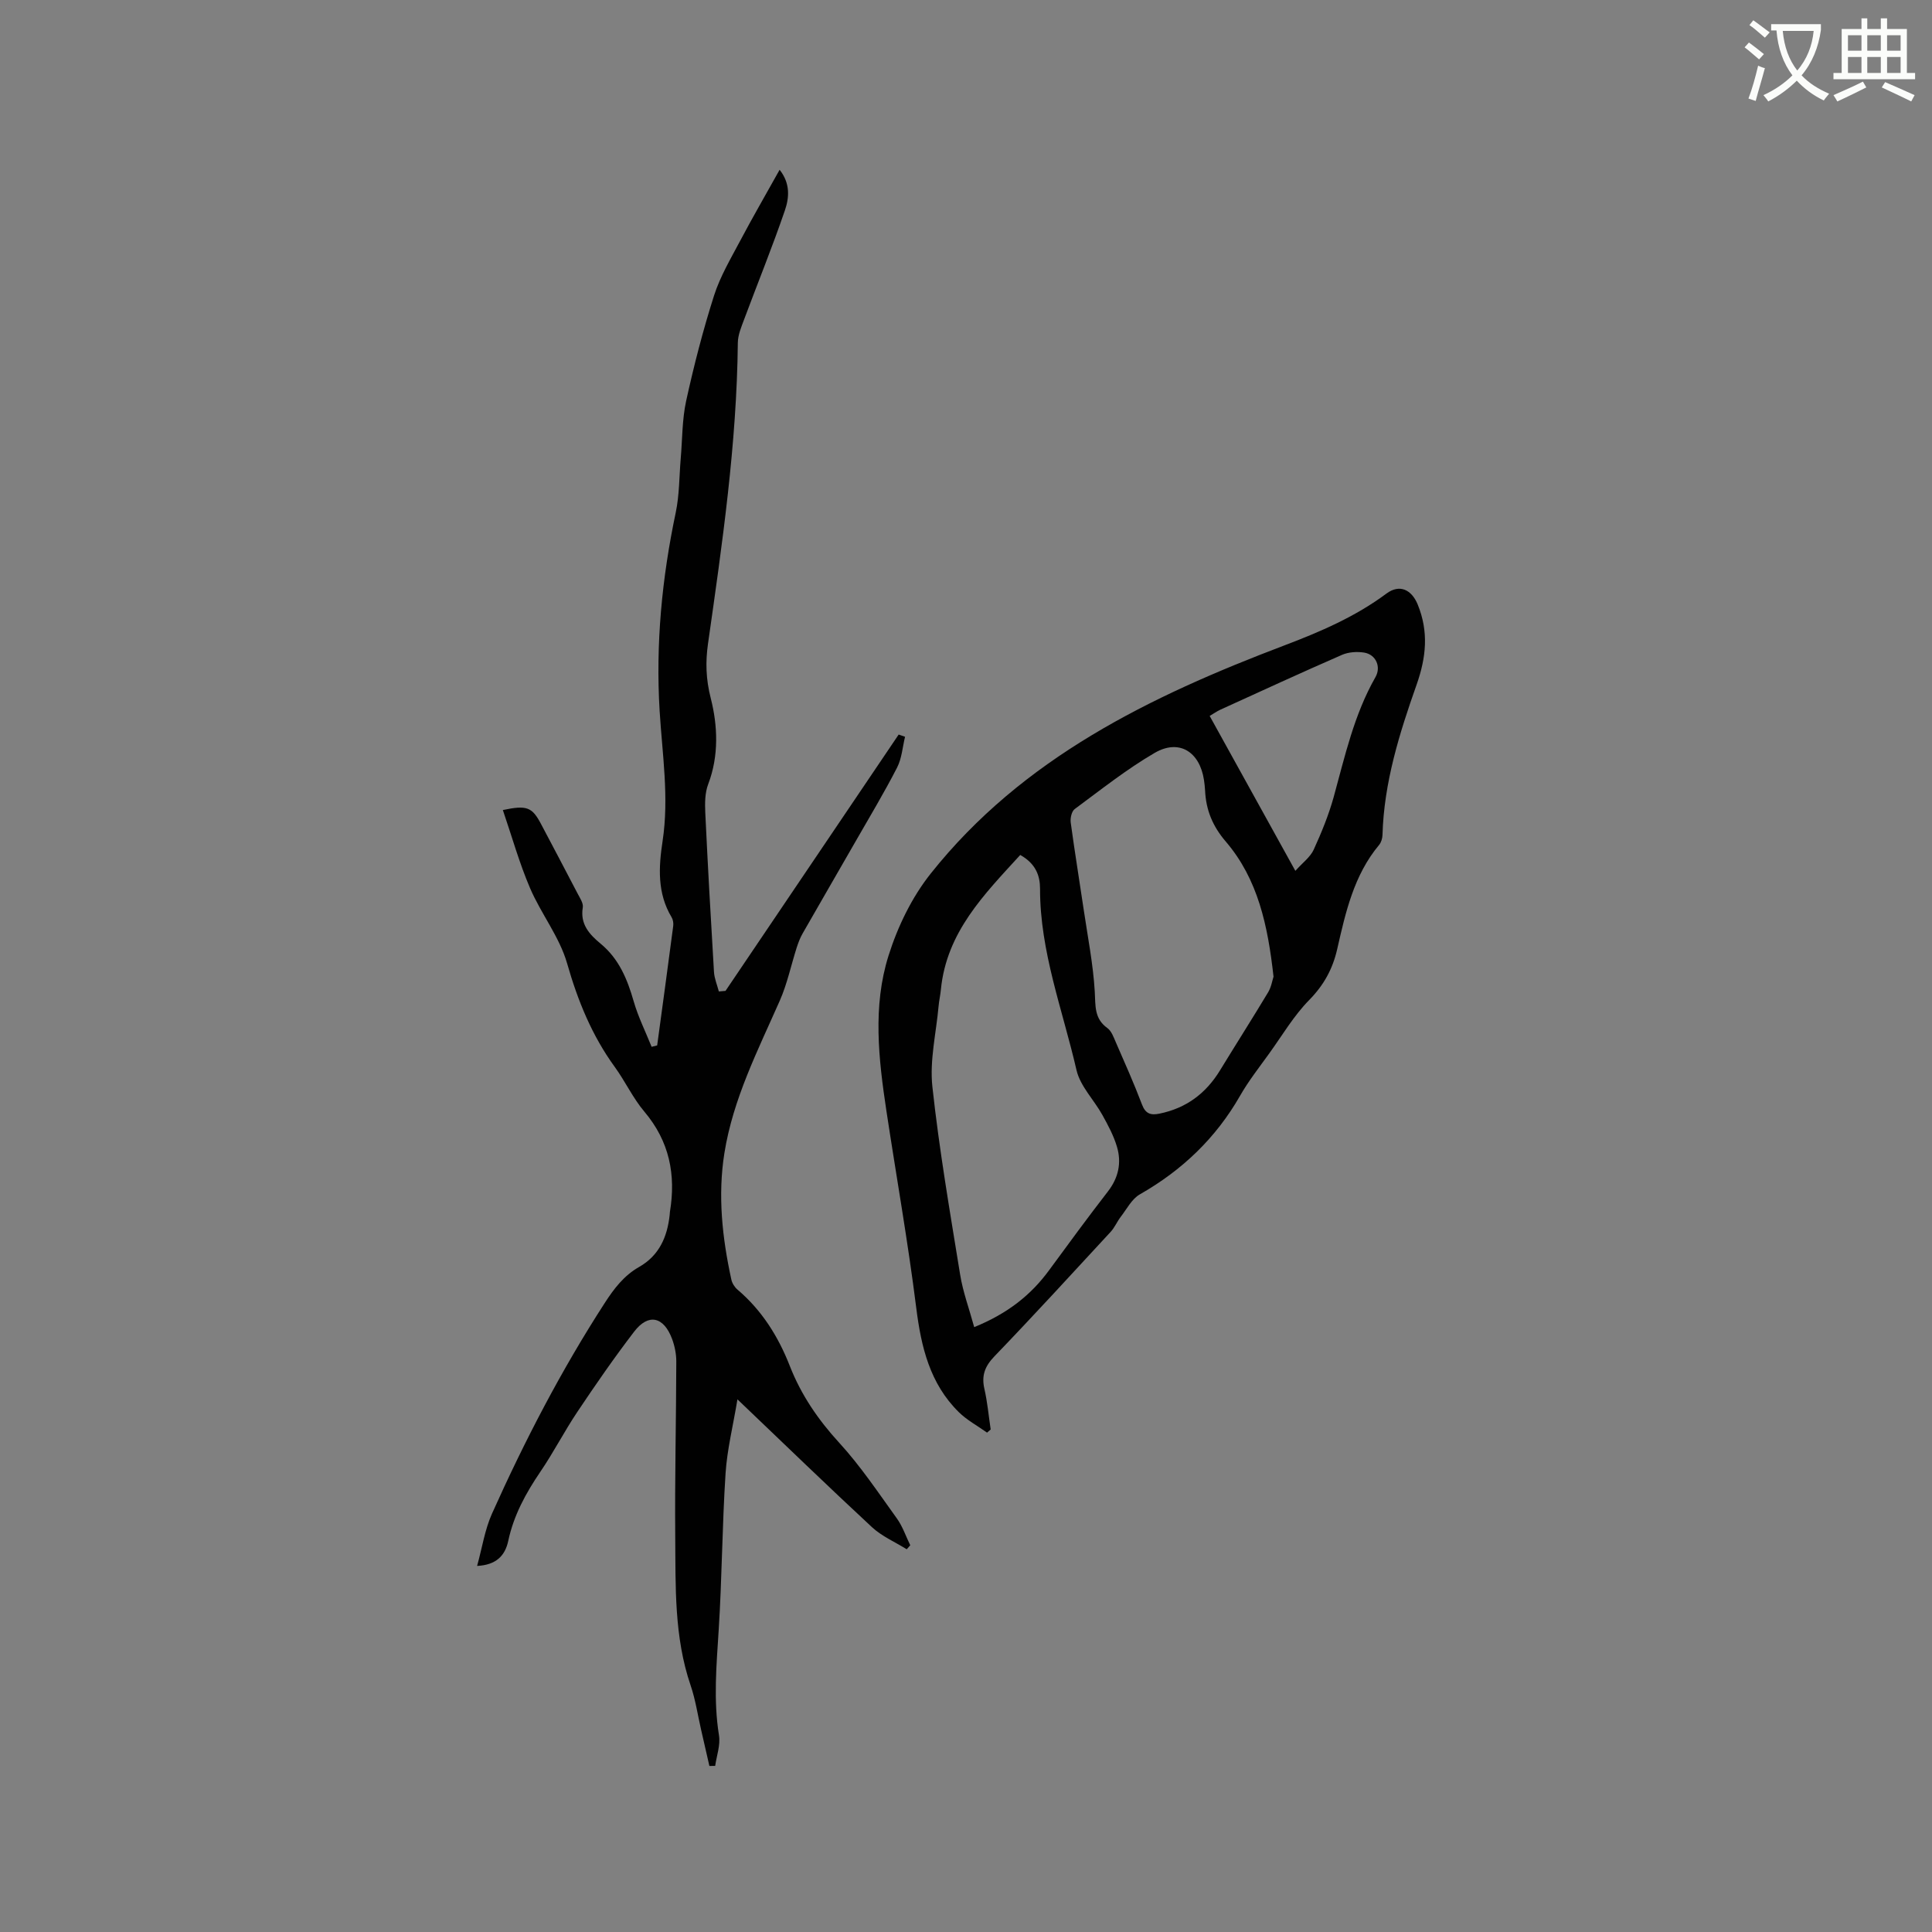
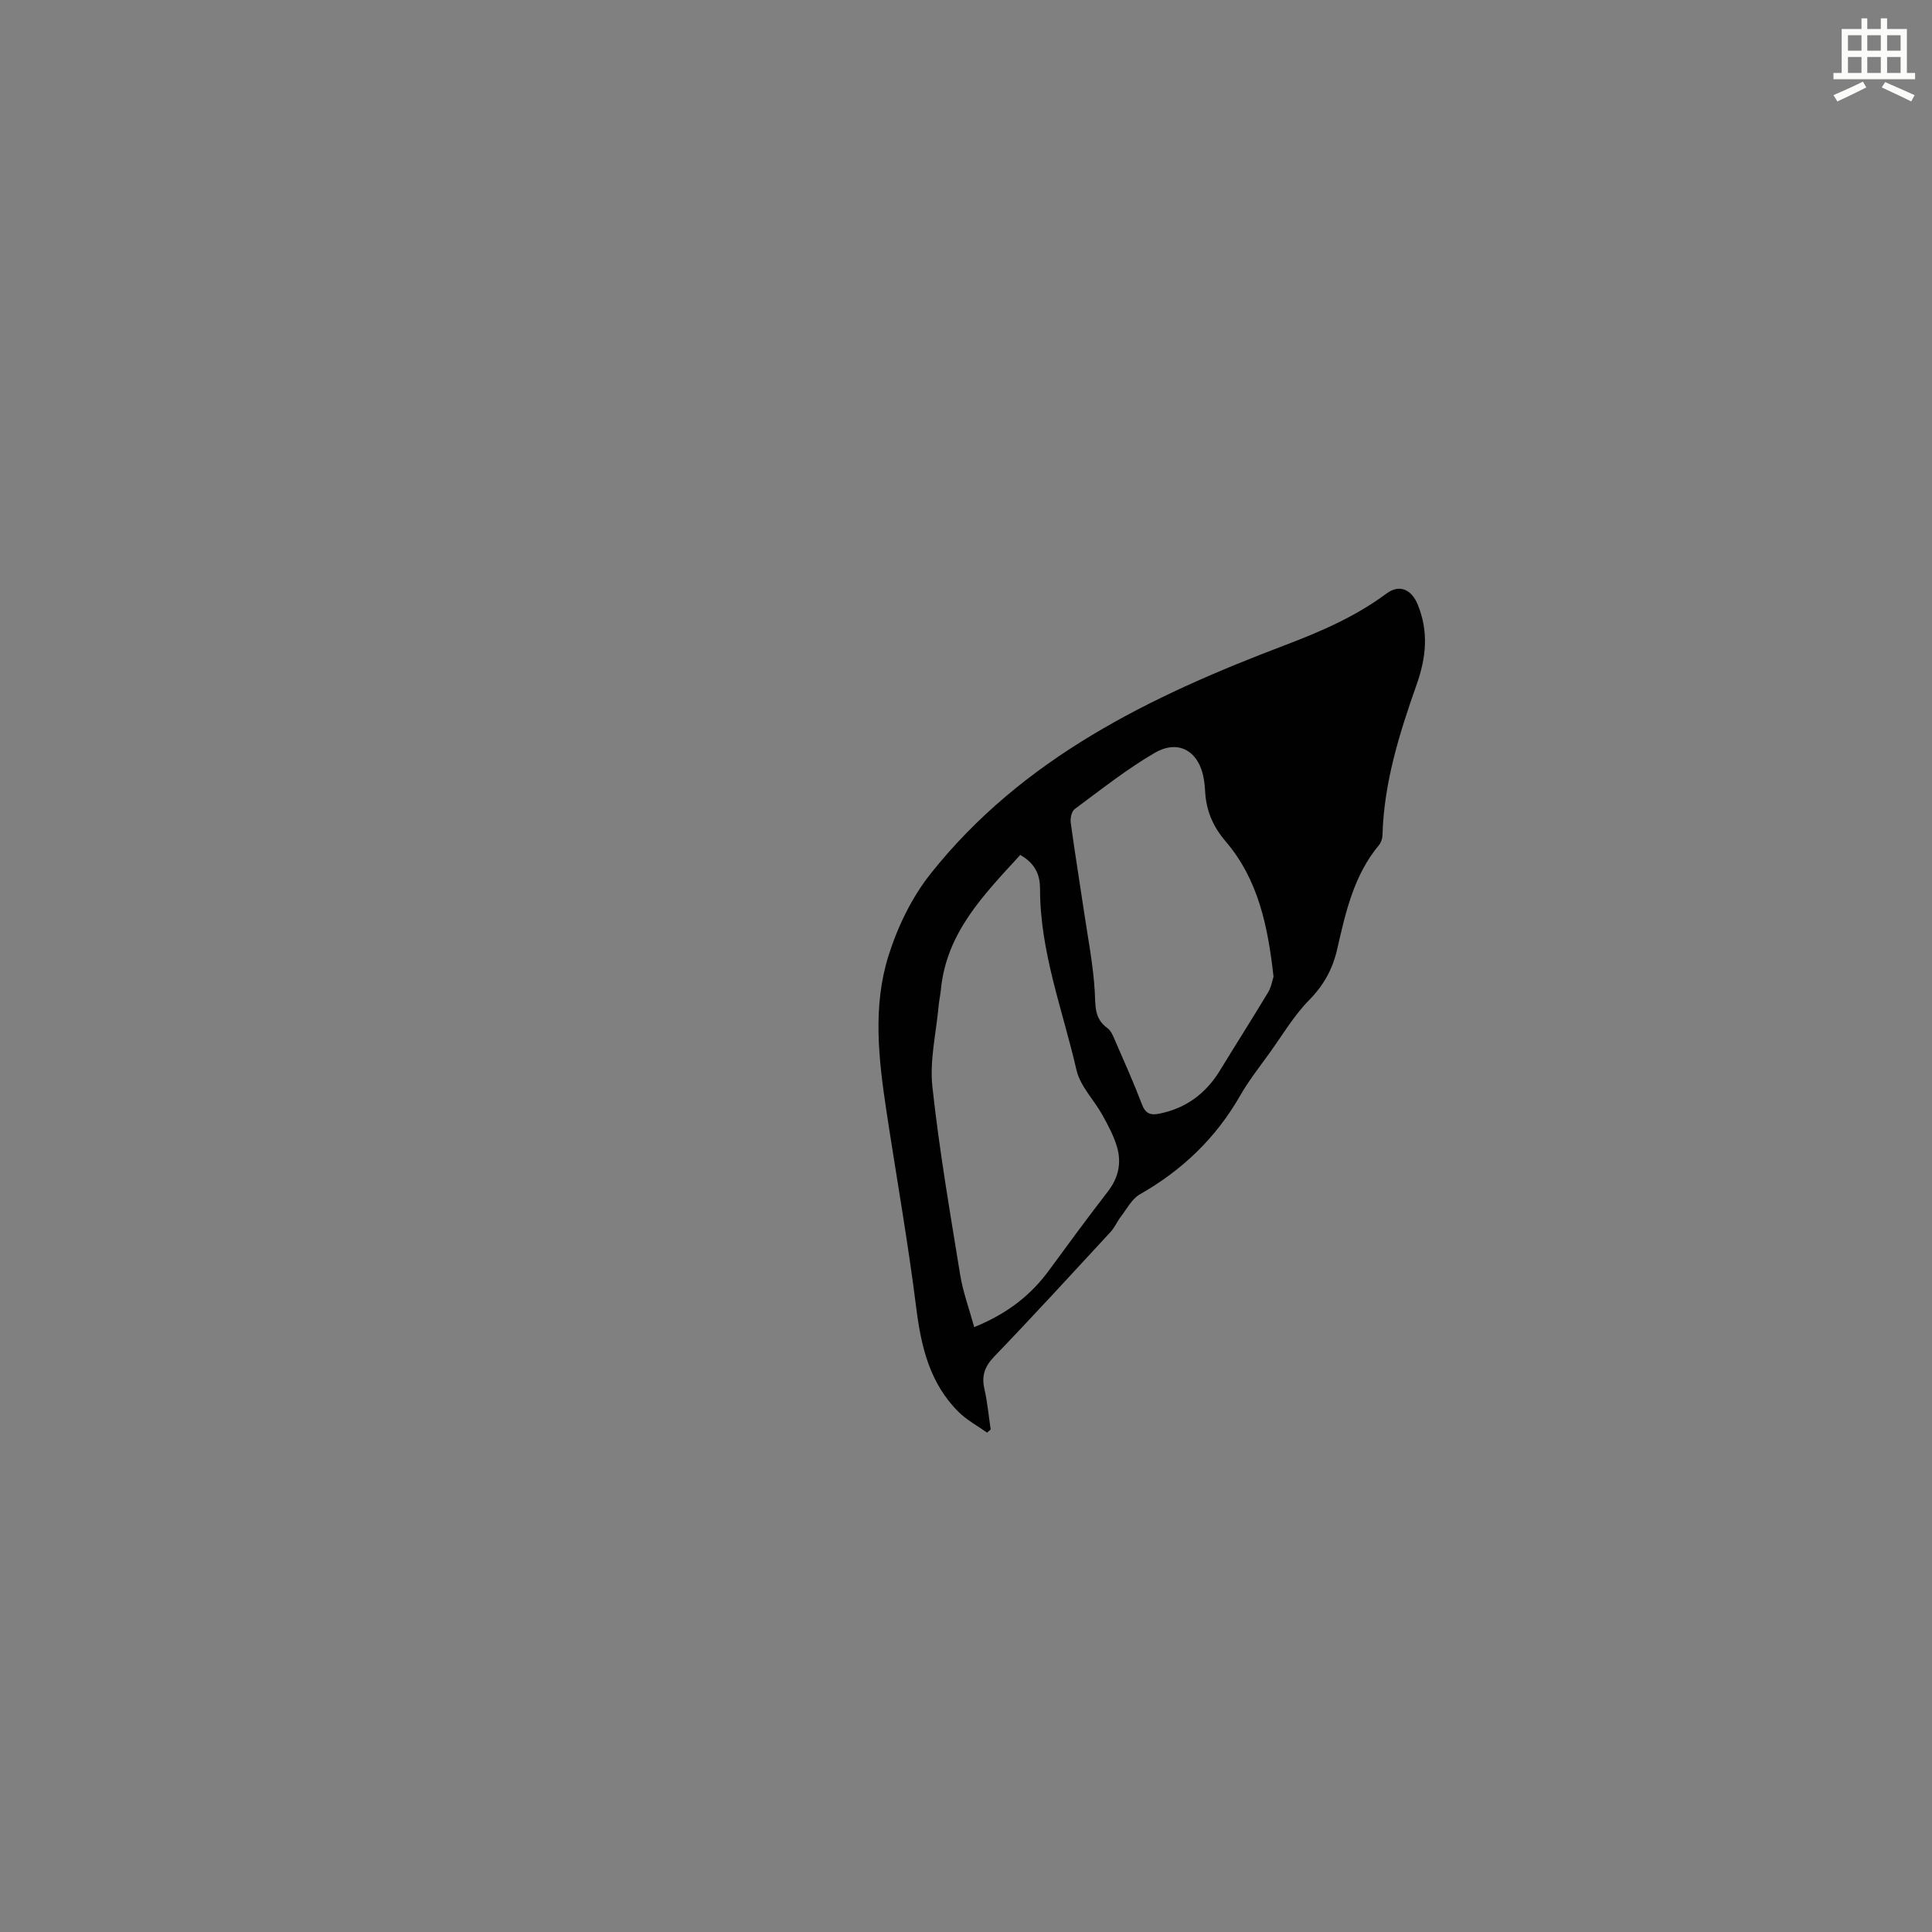
<svg xmlns="http://www.w3.org/2000/svg" enable-background="new 0 0 400 400" viewBox="0 0 400 400">
  <rect x="0" y="0" width="400" height="400" fill="#808080" stroke="none" />
-   <path d="m362.1 8.8c1.1.8 2.1 1.6 3.1 2.4l-1 1.1c-1.3-1.1-2.3-2-3-2.5zm1.9 4.8c.5.2.9.4 1.4.5-.6 2.3-1.3 4.5-1.9 6.8l-1.5-.5c.8-2.1 1.4-4.3 2-6.8zm-1-9.4c1.3.9 2.4 1.8 3.4 2.5l-1 1.1c-1.4-1.2-2.4-2.1-3.2-2.6zm3.7 2.2v-1.4h10.3v1.2c-.5 3.6-1.8 6.8-4 9.4 1.5 1.6 3.4 2.8 5.7 3.8-.3.4-.7.8-1.1 1.4-2.3-1.1-4.1-2.5-5.6-4.1-1.6 1.6-3.6 3.1-5.9 4.3-.3-.5-.7-.9-1-1.3 2.4-1.1 4.4-2.5 6-4.1-1.9-2.5-3-5.6-3.3-9.3h-1.1zm8.8 0h-6.4c.3 3.3 1.3 6 3 8.2 2-2.3 3.1-5.1 3.4-8.2z" fill="#fbfcfa" />
  <path d="m385.3 3.8h1.3v2.2h2.8v-2.2h1.3v2.2h4.1v9.1h1.7v1.3h-16.9v-1.3h1.7v-9.1h4.1v-2.2zm.4 13.1.7 1.2c-1.8.9-3.8 1.9-6 2.9-.2-.4-.5-.8-.8-1.3 2.3-1 4.3-1.9 6.1-2.8zm-3.1-6.4h2.8v-3.2h-2.8zm0 4.6h2.8v-3.3h-2.8zm4-4.6h2.8v-3.2h-2.8zm0 4.6h2.8v-3.3h-2.8zm3.7 1.9c2.1.9 4.1 1.8 6.1 2.7l-.7 1.3c-2.2-1.1-4.2-2-6.1-2.9zm3.2-9.7h-2.8v3.2h2.8zm-2.8 7.8h2.8v-3.3h-2.8z" fill="#fbfcfa" />
  <g fill="#010101">
-     <path d="m150.21 205.15c11.95-17.69 23.9-35.38 35.85-53.07.44.15.88.31 1.32.46-.52 2.14-.67 4.47-1.65 6.38-2.65 5.16-5.64 10.14-8.53 15.18-3.67 6.4-7.38 12.78-11.04 19.19-.51.89-.88 1.88-1.2 2.86-1.18 3.68-1.97 7.53-3.52 11.04-4.53 10.27-9.67 20.32-11.46 31.54-1.4 8.8-.45 17.55 1.44 26.2.16.75.68 1.57 1.27 2.07 5.06 4.3 8.45 9.72 10.84 15.83 2.35 6 5.86 11.12 10.24 15.9 4.41 4.81 8.08 10.33 11.92 15.65 1.19 1.66 1.86 3.69 2.77 5.55-.24.28-.48.55-.73.83-2.41-1.5-5.13-2.67-7.18-4.56-9.17-8.5-18.14-17.2-27.87-26.48-.91 5.51-2.14 10.39-2.46 15.32-.7 10.78-.74 21.61-1.42 32.4-.46 7.31-1.12 14.55.06 21.86.32 2.01-.49 4.2-.79 6.31-.4 0-.8.01-1.2.01-.57-2.48-1.13-4.96-1.7-7.43-.71-3.09-1.17-6.27-2.19-9.26-3.43-10.05-3.09-20.47-3.18-30.82-.1-12.08.19-24.15.22-36.23 0-1.56-.33-3.2-.87-4.66-1.74-4.66-4.92-5.36-7.86-1.51-4.12 5.37-7.97 10.95-11.74 16.58-2.71 4.04-4.94 8.41-7.68 12.43-3.01 4.43-5.51 9-6.64 14.29-.66 3.11-2.52 5-6.45 5.2 1.05-3.79 1.6-7.51 3.07-10.8 6.76-15.09 14.36-29.74 23.36-43.65 1.94-3 3.98-5.67 7.11-7.45 4.17-2.37 5.84-6.24 6.33-10.78.02-.21.02-.43.05-.63 1.27-7.68-.1-14.6-5.28-20.73-2.38-2.81-3.96-6.27-6.14-9.27-4.73-6.51-7.65-13.69-9.87-21.45-1.57-5.48-5.4-10.27-7.68-15.6-2.22-5.19-3.75-10.68-5.62-16.14 5.01-1.06 6.06-.6 7.92 2.92 2.52 4.77 5.05 9.55 7.54 14.34.48.93 1.24 2.02 1.09 2.91-.58 3.49 1.38 5.58 3.71 7.52 3.78 3.12 5.51 7.32 6.82 11.89.93 3.24 2.46 6.3 3.72 9.44.38-.1.77-.2 1.15-.29 1.12-8.23 2.24-16.47 3.32-24.71.08-.59-.03-1.32-.33-1.82-3-4.98-2.69-10.38-1.87-15.76 1.37-9.04-.06-17.97-.61-26.95-.84-13.84.47-27.5 3.33-41.06.77-3.66.72-7.5 1.04-11.26.34-3.97.28-8.02 1.12-11.88 1.61-7.34 3.49-14.64 5.77-21.79 1.27-3.98 3.47-7.68 5.44-11.4 2.56-4.84 5.31-9.58 8.14-14.66 2.28 2.87 1.97 5.85 1.09 8.42-2.6 7.59-5.63 15.04-8.44 22.57-.58 1.56-1.28 3.2-1.3 4.81-.22 20.95-3.22 41.61-6.17 62.28-.54 3.79-.46 7.34.57 11.36 1.42 5.57 1.72 11.85-.53 17.75-.69 1.79-.7 3.95-.61 5.91.52 10.99 1.14 21.98 1.8 32.96.08 1.37.66 2.71 1.01 4.06.49-.05.93-.09 1.38-.12z" />
-     <path d="m204.36 296.61c-1.97-1.41-4.17-2.58-5.87-4.26-5.97-5.9-7.77-13.45-8.79-21.56-1.71-13.64-4.12-27.2-6.18-40.8-1.62-10.74-2.87-21.64.44-32.13 1.89-6.01 4.83-12.09 8.73-16.99 19.02-23.93 45.46-36.71 73.21-47.24 7.46-2.83 14.7-5.94 21.15-10.74 2.73-2.03 5.22-.81 6.48 2.29 2.29 5.63 1.75 10.92-.23 16.55-3.56 10.08-6.77 20.3-7.07 31.15-.02.7-.27 1.53-.7 2.05-5.23 6.26-6.94 13.96-8.68 21.59-.95 4.16-2.79 7.46-5.82 10.55-3.15 3.21-5.51 7.22-8.16 10.91-2.1 2.93-4.35 5.77-6.13 8.89-5.02 8.77-11.99 15.42-20.75 20.41-1.65.94-2.69 3.01-3.93 4.62-.77.99-1.26 2.21-2.1 3.13-7.98 8.64-15.92 17.31-24.08 25.79-1.99 2.07-2.7 3.99-2.07 6.74s.88 5.59 1.3 8.4c-.25.2-.5.43-.75.65zm-2.66-21.84c6.88-2.81 11.72-6.61 15.51-11.79 4.01-5.47 8.02-10.94 12.17-16.3 2.2-2.84 2.85-5.95 1.88-9.24-.68-2.3-1.85-4.48-3.02-6.59-1.74-3.14-4.59-5.96-5.36-9.29-2.86-12.44-7.57-24.53-7.55-37.56 0-2.69-.88-5.19-4.1-6.99-7.45 8.16-15.27 15.96-16.43 27.88-.11 1.16-.38 2.3-.48 3.46-.5 5.55-1.87 11.2-1.28 16.64 1.41 13.03 3.65 25.98 5.75 38.93.58 3.58 1.87 7.04 2.91 10.85zm61.97-72.56c-1.17-10.54-3.21-20.18-9.89-27.98-2.72-3.17-4.09-6.52-4.28-10.54-.04-.74-.12-1.48-.23-2.21-.9-5.86-5.16-8.54-10.21-5.6-5.81 3.38-11.13 7.62-16.56 11.63-.63.47-.94 1.88-.82 2.78.82 6.07 1.82 12.12 2.71 18.18.83 5.61 1.94 11.2 2.27 16.84.17 2.93-.14 5.57 2.61 7.54.85.61 1.29 1.89 1.75 2.94 1.86 4.27 3.76 8.52 5.41 12.87.73 1.94 1.81 2.28 3.61 1.91 5.52-1.12 9.61-4.16 12.53-8.93 3.31-5.42 6.72-10.77 9.99-16.21.65-1.09.86-2.47 1.11-3.22zm4.52-21.91c1.54-1.72 3.09-2.85 3.79-4.37 1.62-3.54 3.11-7.19 4.15-10.93 2.33-8.47 4.22-17.05 8.64-24.8 1.24-2.17.07-4.71-2.35-5.09-1.47-.23-3.22-.12-4.57.47-8.44 3.68-16.8 7.53-25.18 11.35-.73.33-1.4.81-2.22 1.3 5.85 10.57 11.58 20.93 17.74 32.07z" />
+     <path d="m204.36 296.61c-1.97-1.41-4.17-2.58-5.87-4.26-5.97-5.9-7.77-13.45-8.79-21.56-1.71-13.64-4.12-27.2-6.18-40.8-1.62-10.74-2.87-21.64.44-32.13 1.89-6.01 4.83-12.09 8.73-16.99 19.02-23.93 45.46-36.71 73.21-47.24 7.46-2.83 14.7-5.94 21.15-10.74 2.73-2.03 5.22-.81 6.48 2.29 2.29 5.63 1.75 10.92-.23 16.55-3.56 10.08-6.77 20.3-7.07 31.15-.02.7-.27 1.53-.7 2.05-5.23 6.26-6.94 13.96-8.68 21.59-.95 4.16-2.79 7.46-5.82 10.55-3.15 3.21-5.51 7.22-8.16 10.91-2.1 2.93-4.35 5.77-6.13 8.89-5.02 8.77-11.99 15.42-20.75 20.41-1.65.94-2.69 3.01-3.93 4.62-.77.99-1.26 2.21-2.1 3.13-7.98 8.64-15.92 17.31-24.08 25.79-1.99 2.07-2.7 3.99-2.07 6.74s.88 5.59 1.3 8.4c-.25.2-.5.43-.75.65zm-2.66-21.84c6.88-2.81 11.72-6.61 15.51-11.79 4.01-5.47 8.02-10.94 12.17-16.3 2.2-2.84 2.85-5.95 1.88-9.24-.68-2.3-1.85-4.48-3.02-6.59-1.74-3.14-4.59-5.96-5.36-9.29-2.86-12.44-7.57-24.53-7.55-37.56 0-2.69-.88-5.19-4.1-6.99-7.45 8.16-15.27 15.96-16.43 27.88-.11 1.16-.38 2.3-.48 3.46-.5 5.55-1.87 11.2-1.28 16.64 1.41 13.03 3.65 25.98 5.75 38.93.58 3.58 1.87 7.04 2.91 10.85zm61.97-72.56c-1.17-10.54-3.21-20.18-9.89-27.98-2.72-3.17-4.09-6.52-4.28-10.54-.04-.74-.12-1.48-.23-2.21-.9-5.86-5.16-8.54-10.21-5.6-5.81 3.38-11.13 7.62-16.56 11.63-.63.47-.94 1.88-.82 2.78.82 6.07 1.82 12.12 2.71 18.18.83 5.61 1.94 11.2 2.27 16.84.17 2.93-.14 5.57 2.61 7.54.85.61 1.29 1.89 1.75 2.94 1.86 4.27 3.76 8.52 5.41 12.87.73 1.94 1.81 2.28 3.61 1.91 5.52-1.12 9.61-4.16 12.53-8.93 3.31-5.42 6.72-10.77 9.99-16.21.65-1.09.86-2.47 1.11-3.22zm4.52-21.91z" />
  </g>
</svg>